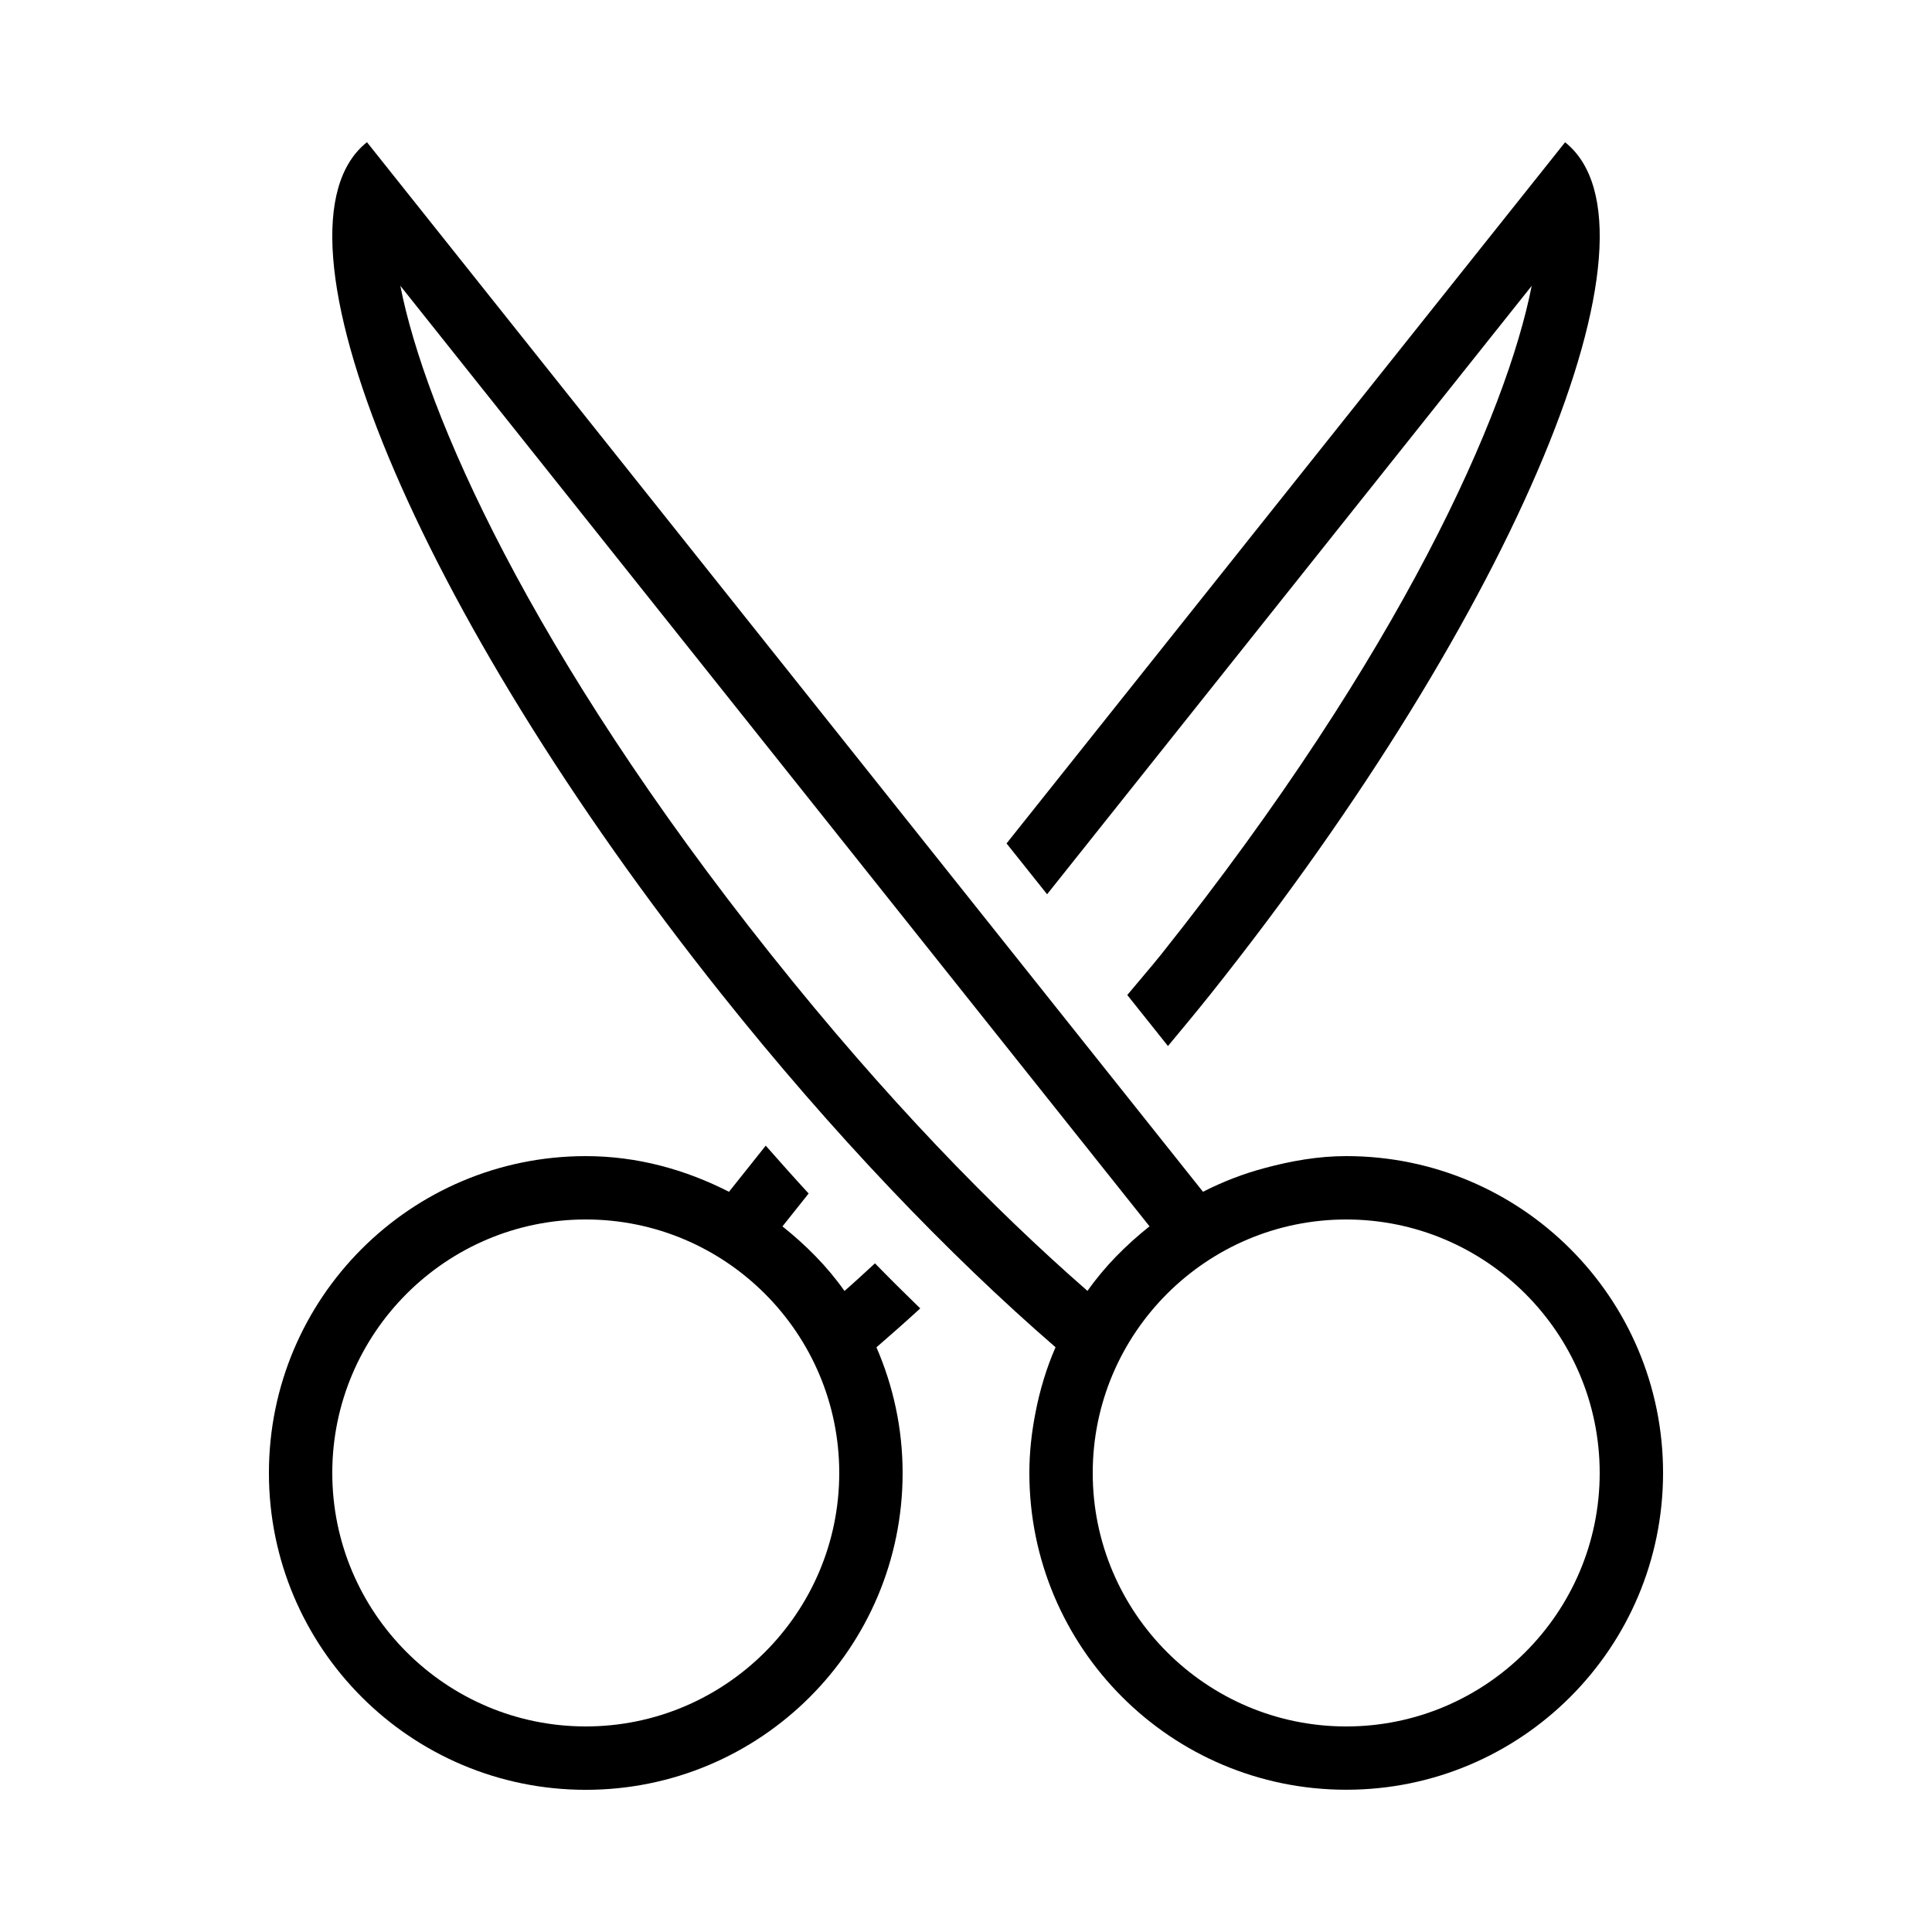
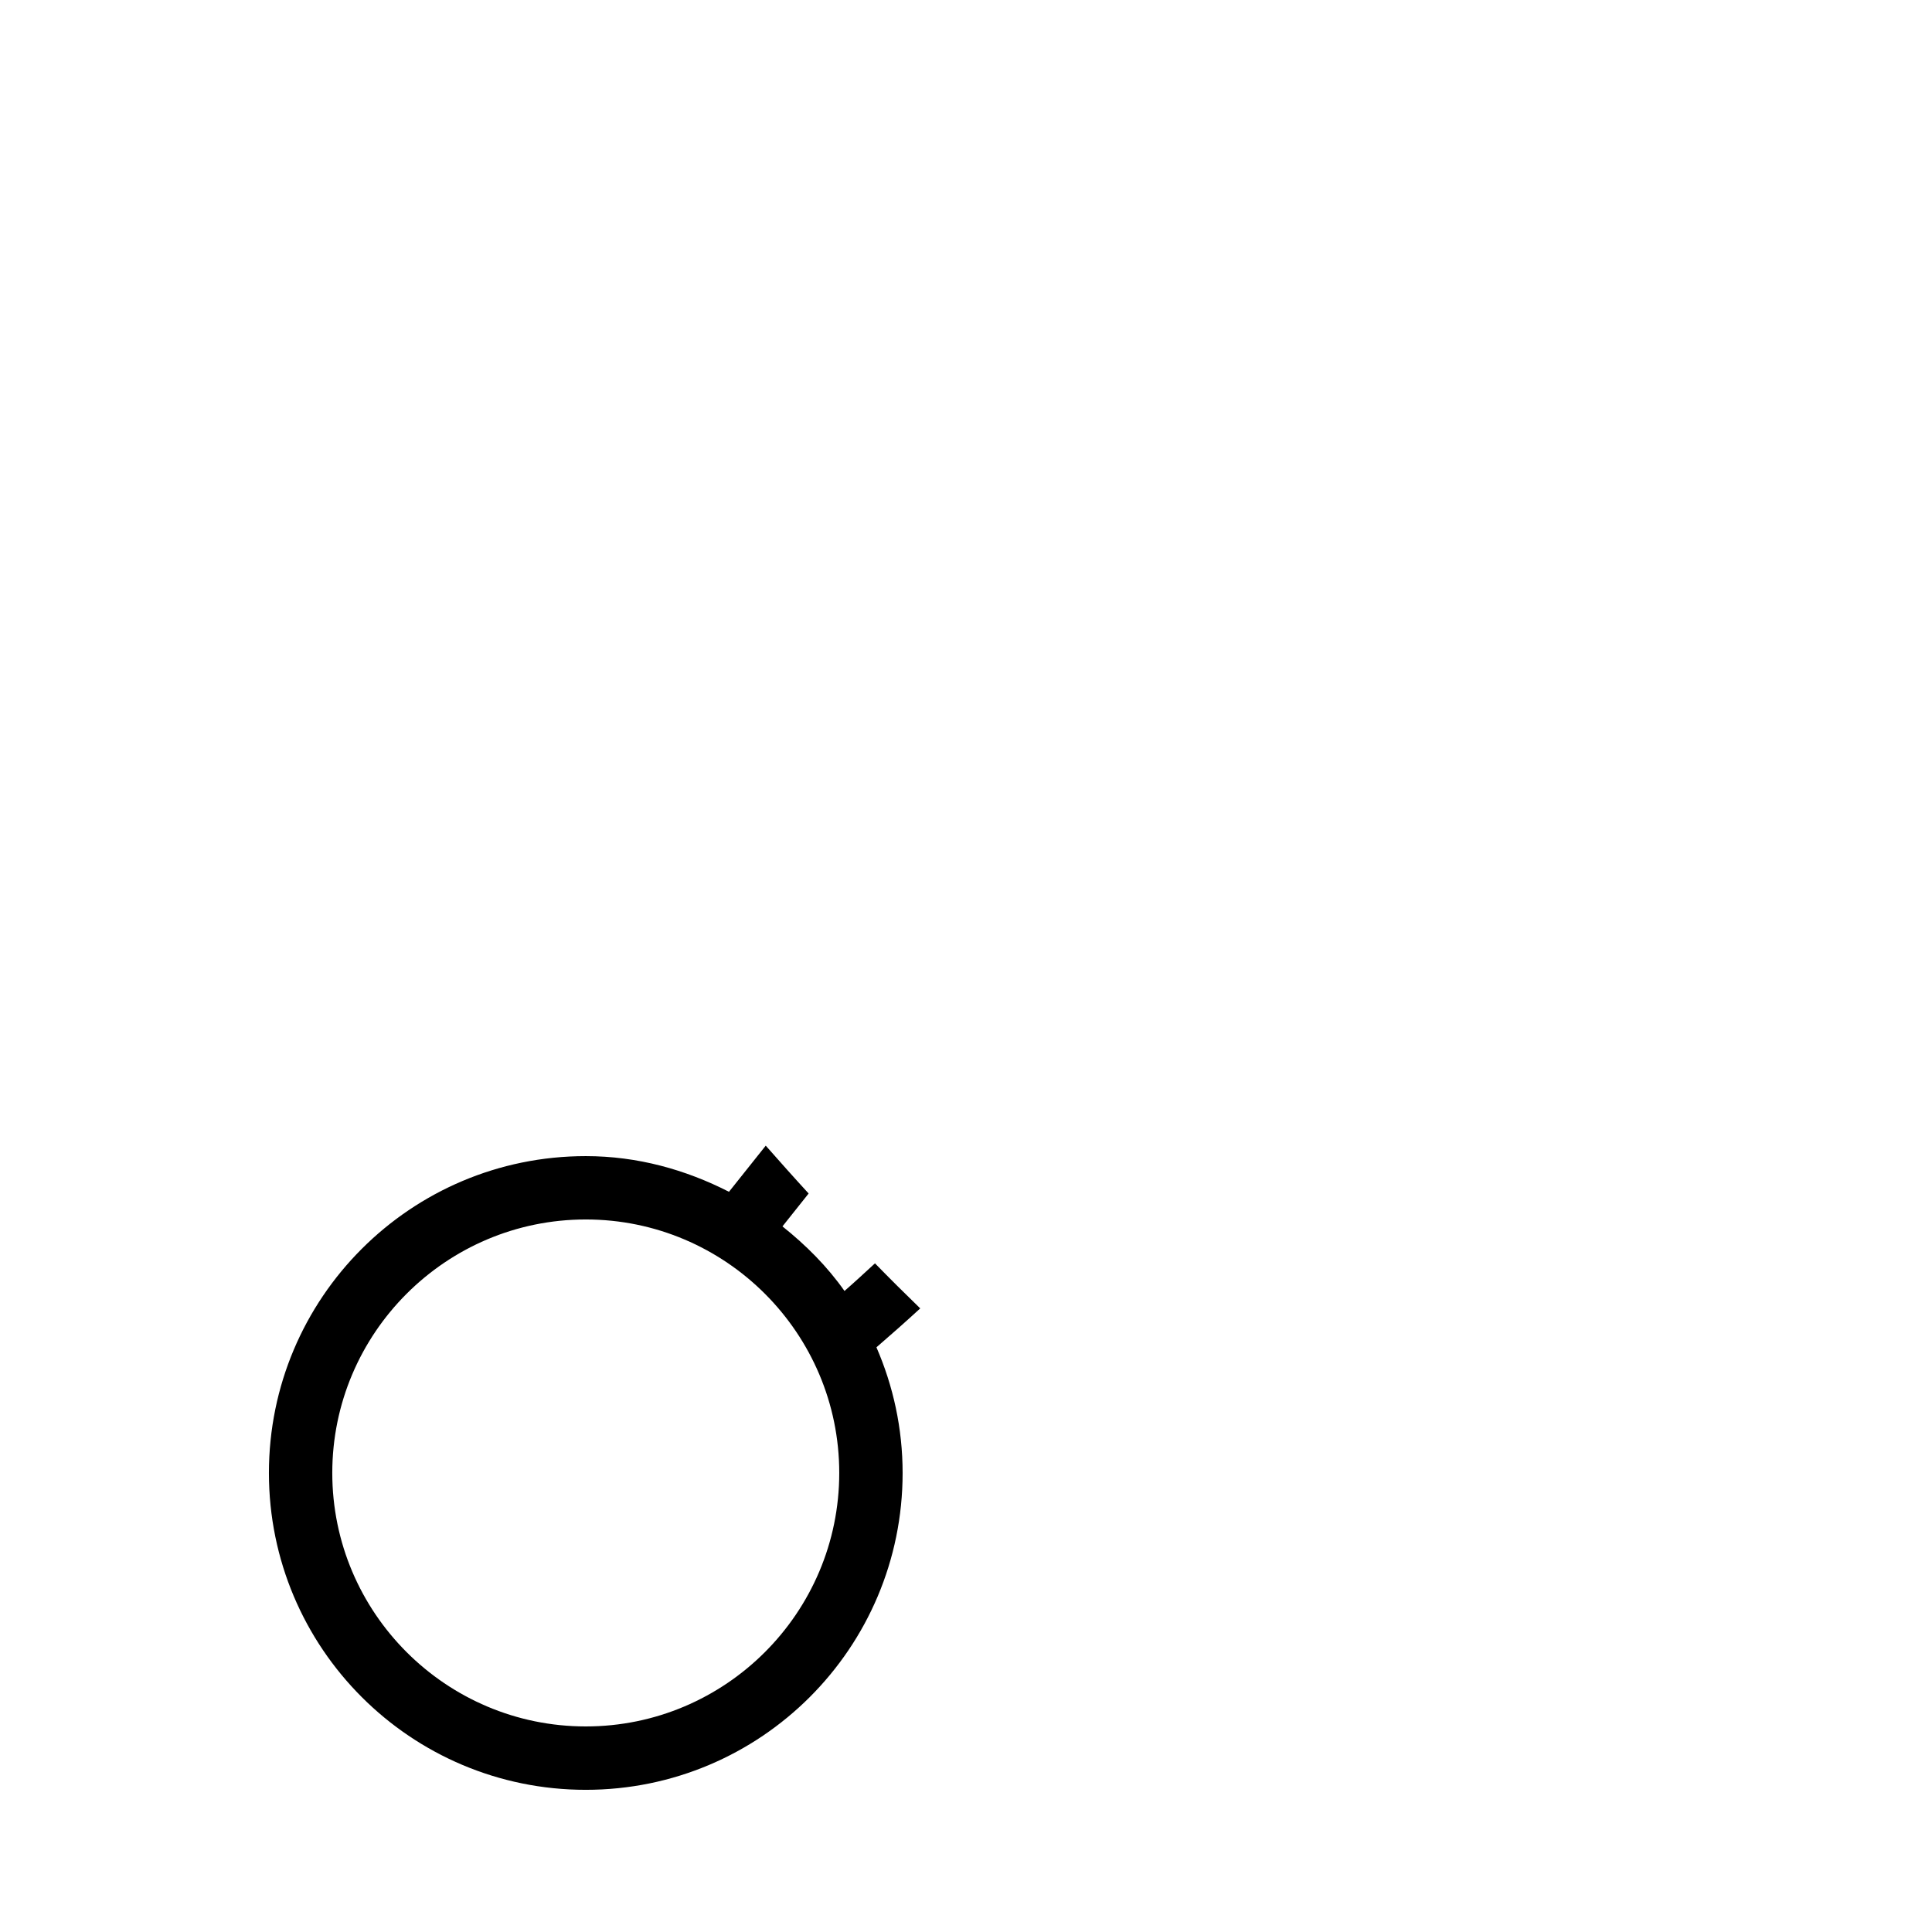
<svg xmlns="http://www.w3.org/2000/svg" fill="#000000" width="800px" height="800px" version="1.1" viewBox="144 144 512 512">
  <g>
    <path d="m346.93 447.61-9.742 12.227c-11.453-5.844-24.199-9.453-37.953-9.453-46.383 0-83.969 37.586-83.969 83.969 0 46.383 37.586 83.969 83.969 83.969s83.969-37.586 83.969-83.969c0-11.84-2.504-23.09-6.938-33.301 3.848-3.324 7.691-6.719 11.605-10.312-4.016-3.894-8.027-7.875-11.992-11.941-2.703 2.484-5.441 5.019-8.078 7.32-4.586-6.516-10.211-12.141-16.441-17.113l6.938-8.715c-3.844-4.184-7.621-8.434-11.367-12.68zm19.48 86.738c0 37.047-30.129 67.176-67.176 67.176s-67.176-30.129-67.176-67.176 30.129-67.176 67.176-67.176c37.051 0 67.176 30.129 67.176 67.176z" />
-     <path d="m442.74 407.69 10.781 13.52c3.777-4.551 7.559-9.07 11.301-13.77 80.91-101.57 122.96-202.62 93.945-225.74l-148.02 185.82 10.746 13.469 128.42-161.23c-6.551 33.469-34.41 97.117-98.227 177.22-3.055 3.793-5.941 7.086-8.949 10.715z" />
-     <path d="m500.76 450.38c-7.473 0-14.609 1.293-21.512 3.141-5.777 1.527-11.234 3.66-16.441 6.312l-221.56-278.15c-29.035 23.125 13.016 124.19 93.945 225.74 29.539 37.082 60.137 69.023 88.535 93.609-2.402 5.523-4.164 11.336-5.324 17.398-1.008 5.156-1.613 10.461-1.613 15.902 0 46.383 37.586 83.969 83.969 83.969 46.383 0 83.969-37.586 83.969-83.969 0-46.387-37.586-83.953-83.969-83.953zm-152.44-53.422c-63.816-80.105-91.676-143.75-98.227-177.22l198.54 249.25c-6.231 4.973-11.855 10.598-16.441 17.113-24.973-21.797-53.453-50.934-83.867-89.141zm152.44 204.57c-37.047 0-67.176-30.129-67.176-67.176s30.129-67.176 67.176-67.176 67.176 30.129 67.176 67.176c-0.004 37.047-30.129 67.176-67.176 67.176z" />
  </g>
</svg>